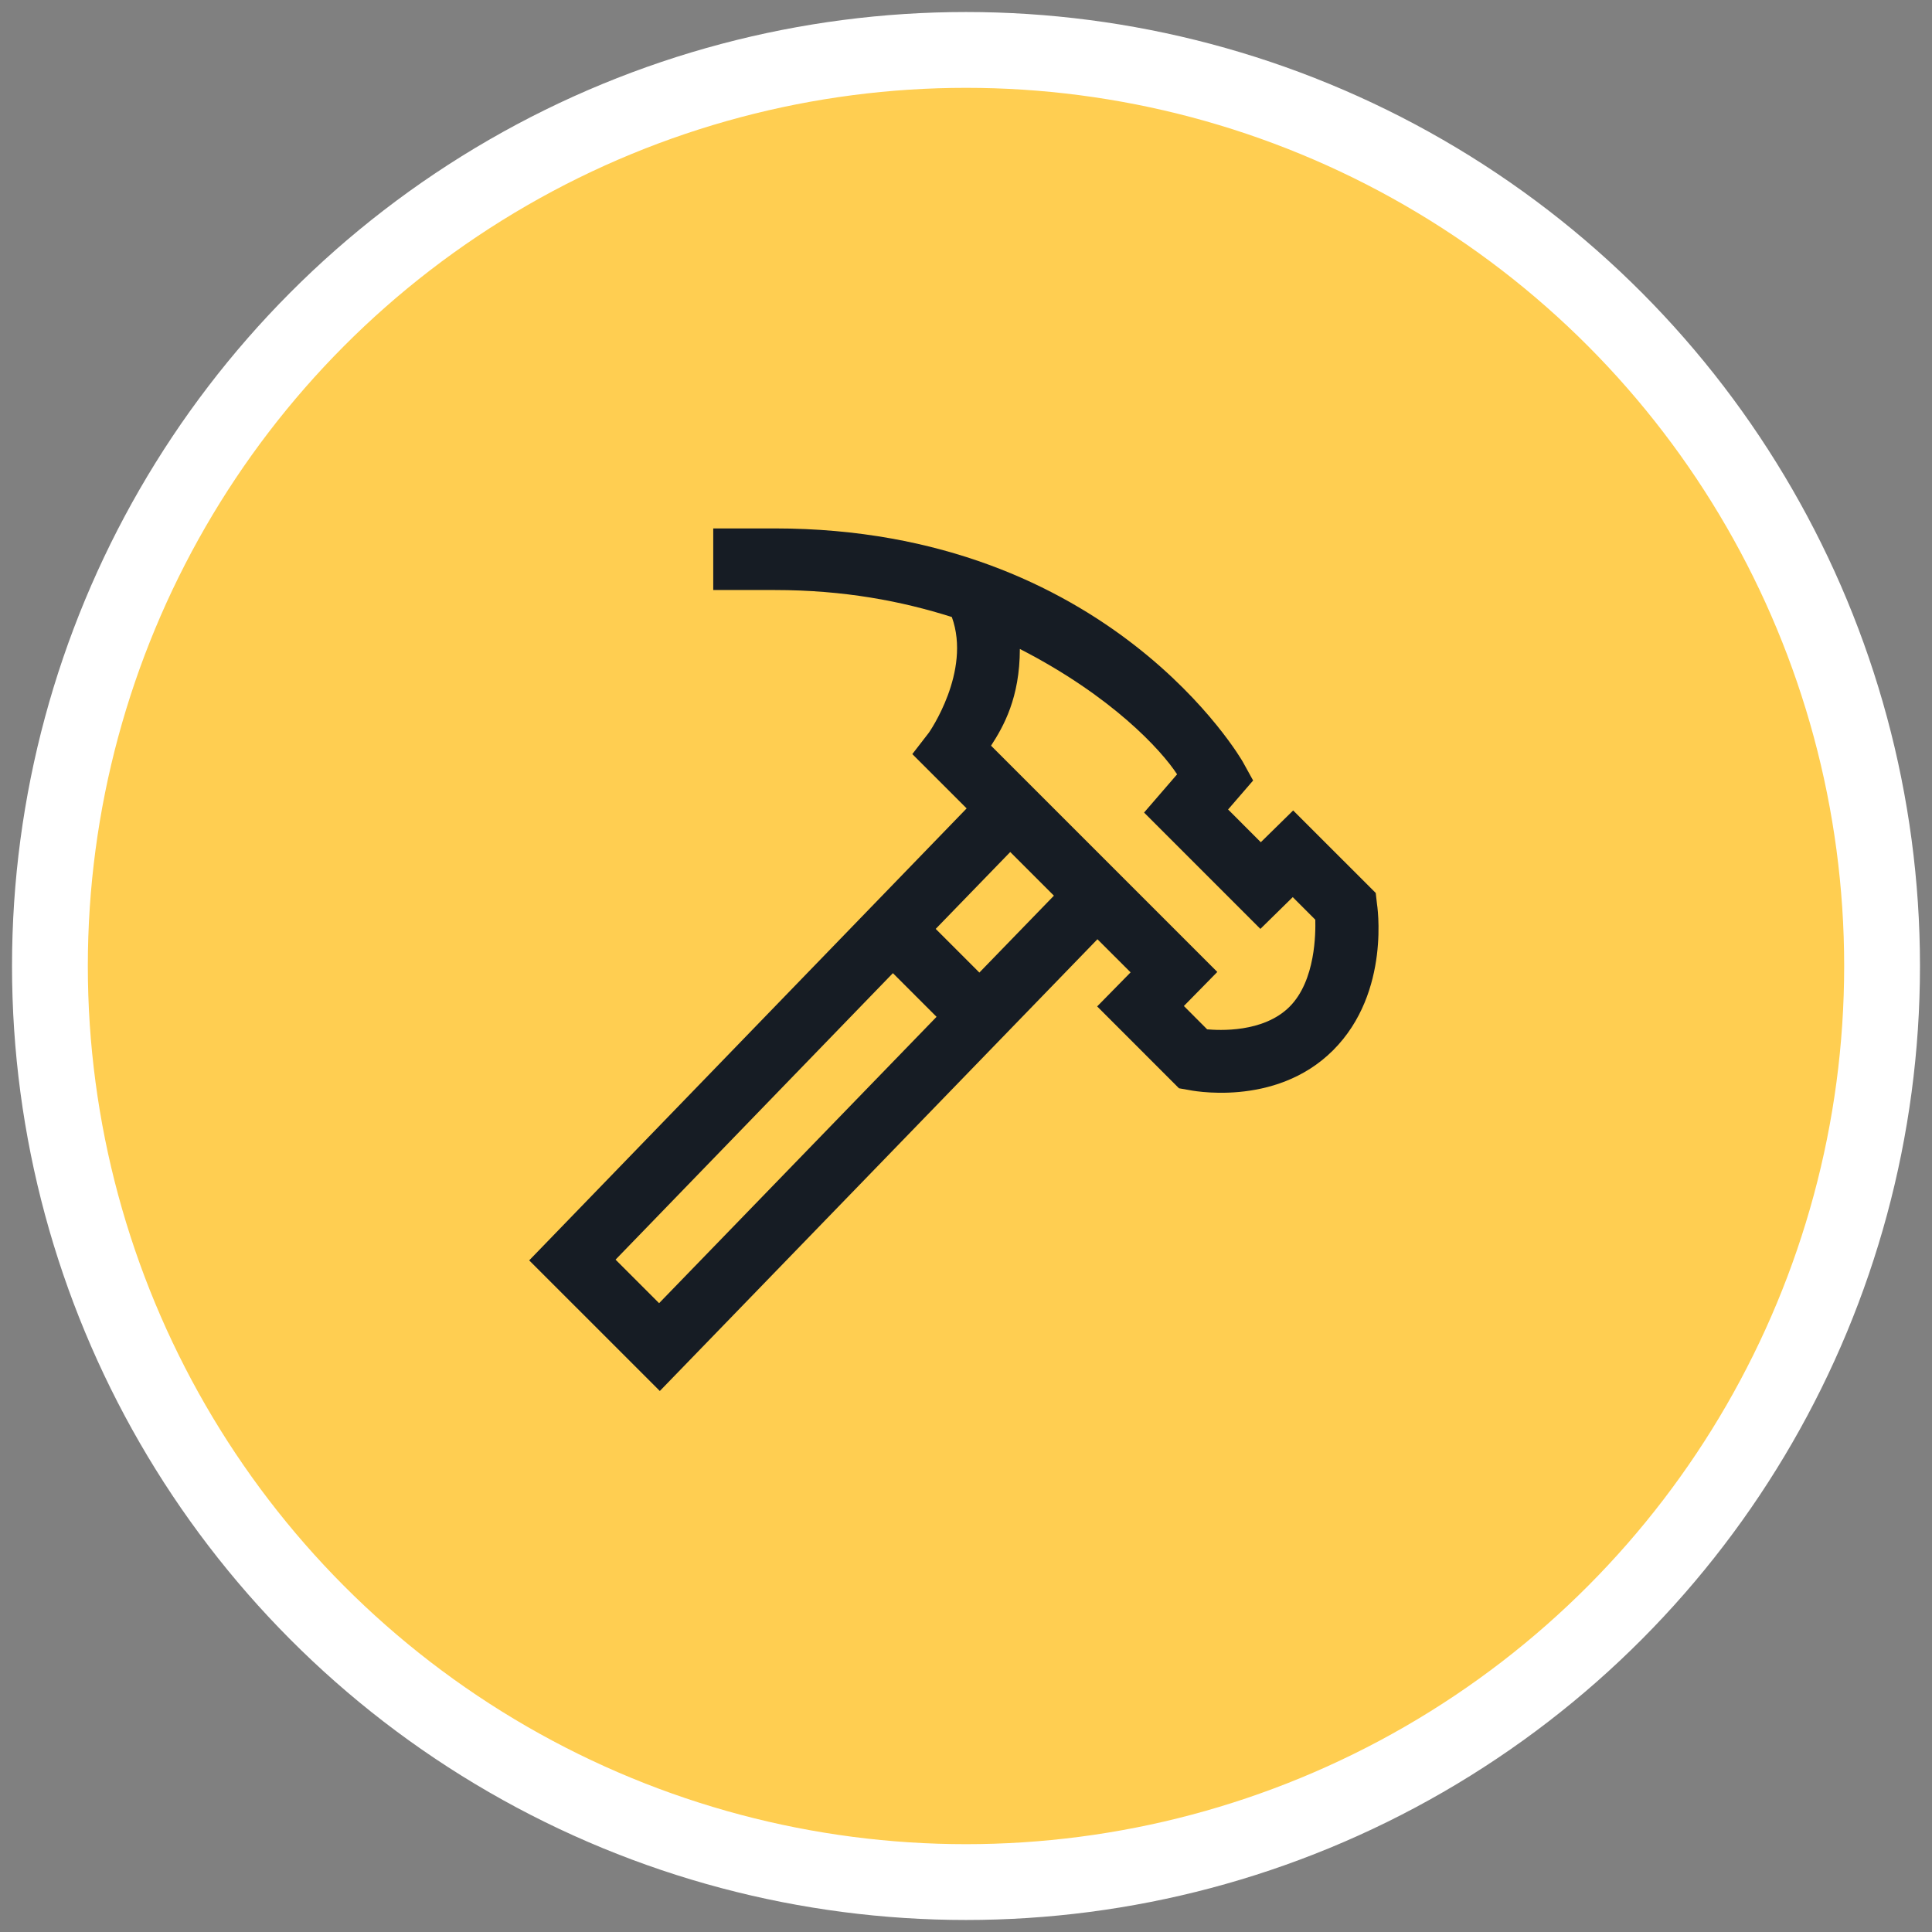
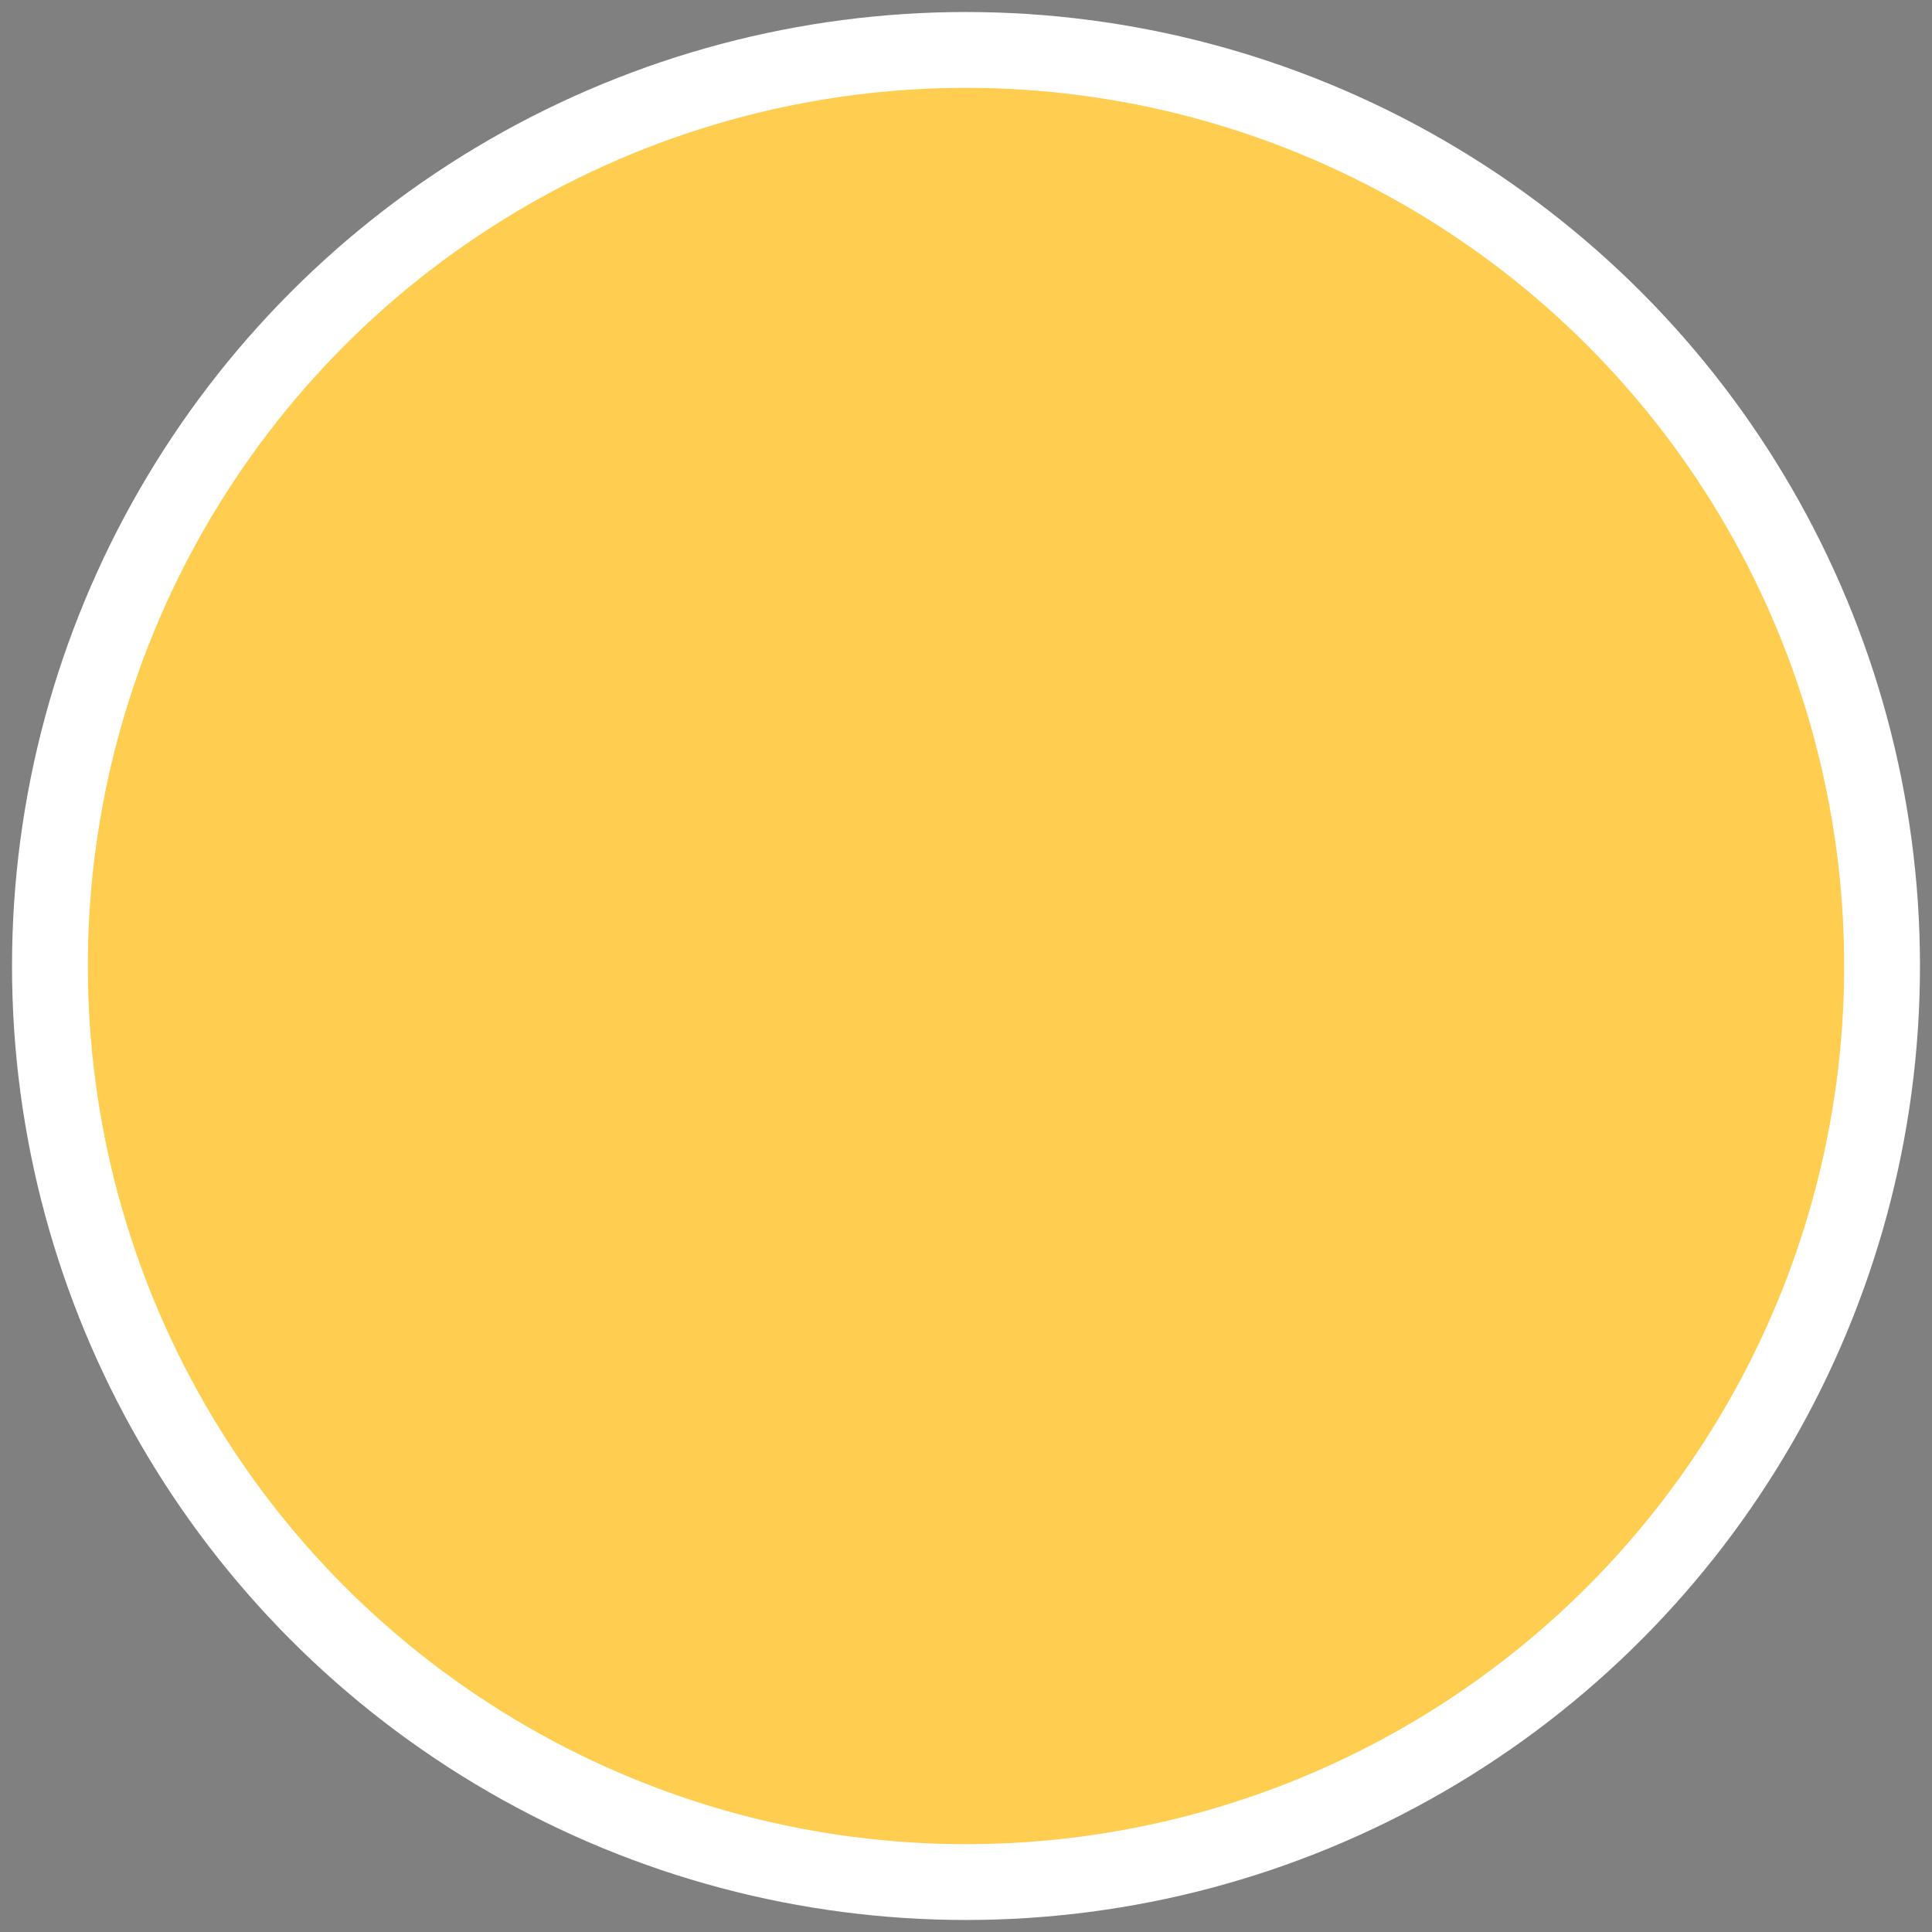
<svg xmlns="http://www.w3.org/2000/svg" width="88" height="88" viewBox="0 0 88 88" fill="none">
  <rect x="0" y="0" width="88" height="88" fill="#808080" stroke="none" />
  <circle cx="44" cy="44" r="41.726" fill="#FFCE51" stroke="white" stroke-width="3.453" />
-   <path d="M32.487 24.069V26.875H35.292C38.447 26.875 41.079 27.382 43.355 28.105C44.257 30.593 42.311 33.37 42.311 33.37L41.555 34.348L44.029 36.822L24.104 57.408L30.054 63.358L49.987 42.781L51.497 44.29L49.974 45.841L53.702 49.57L54.138 49.646C54.138 49.646 58.067 50.493 60.721 47.838C63.376 45.184 62.718 41.159 62.718 41.159L62.663 40.674L58.902 36.915L57.428 38.362L55.938 36.871L57.078 35.551L56.606 34.696C56.606 34.696 50.547 24.069 35.292 24.069H32.487ZM46.453 29.559C50.638 31.705 52.89 34.157 53.615 35.269L52.111 37.011L57.409 42.31L58.883 40.863L59.91 41.891C59.924 42.471 59.933 44.659 58.738 45.855C57.535 47.057 55.5 46.929 54.984 46.885L53.924 45.822L55.447 44.271L45.141 33.965C45.712 33.085 46.451 31.782 46.453 29.559ZM46.015 38.808L48.004 40.797L44.609 44.299L42.62 42.31L46.015 38.808ZM40.67 44.326L42.659 46.315L30.021 59.358L28.038 57.375L40.67 44.326Z" fill="#161C24" />
</svg>